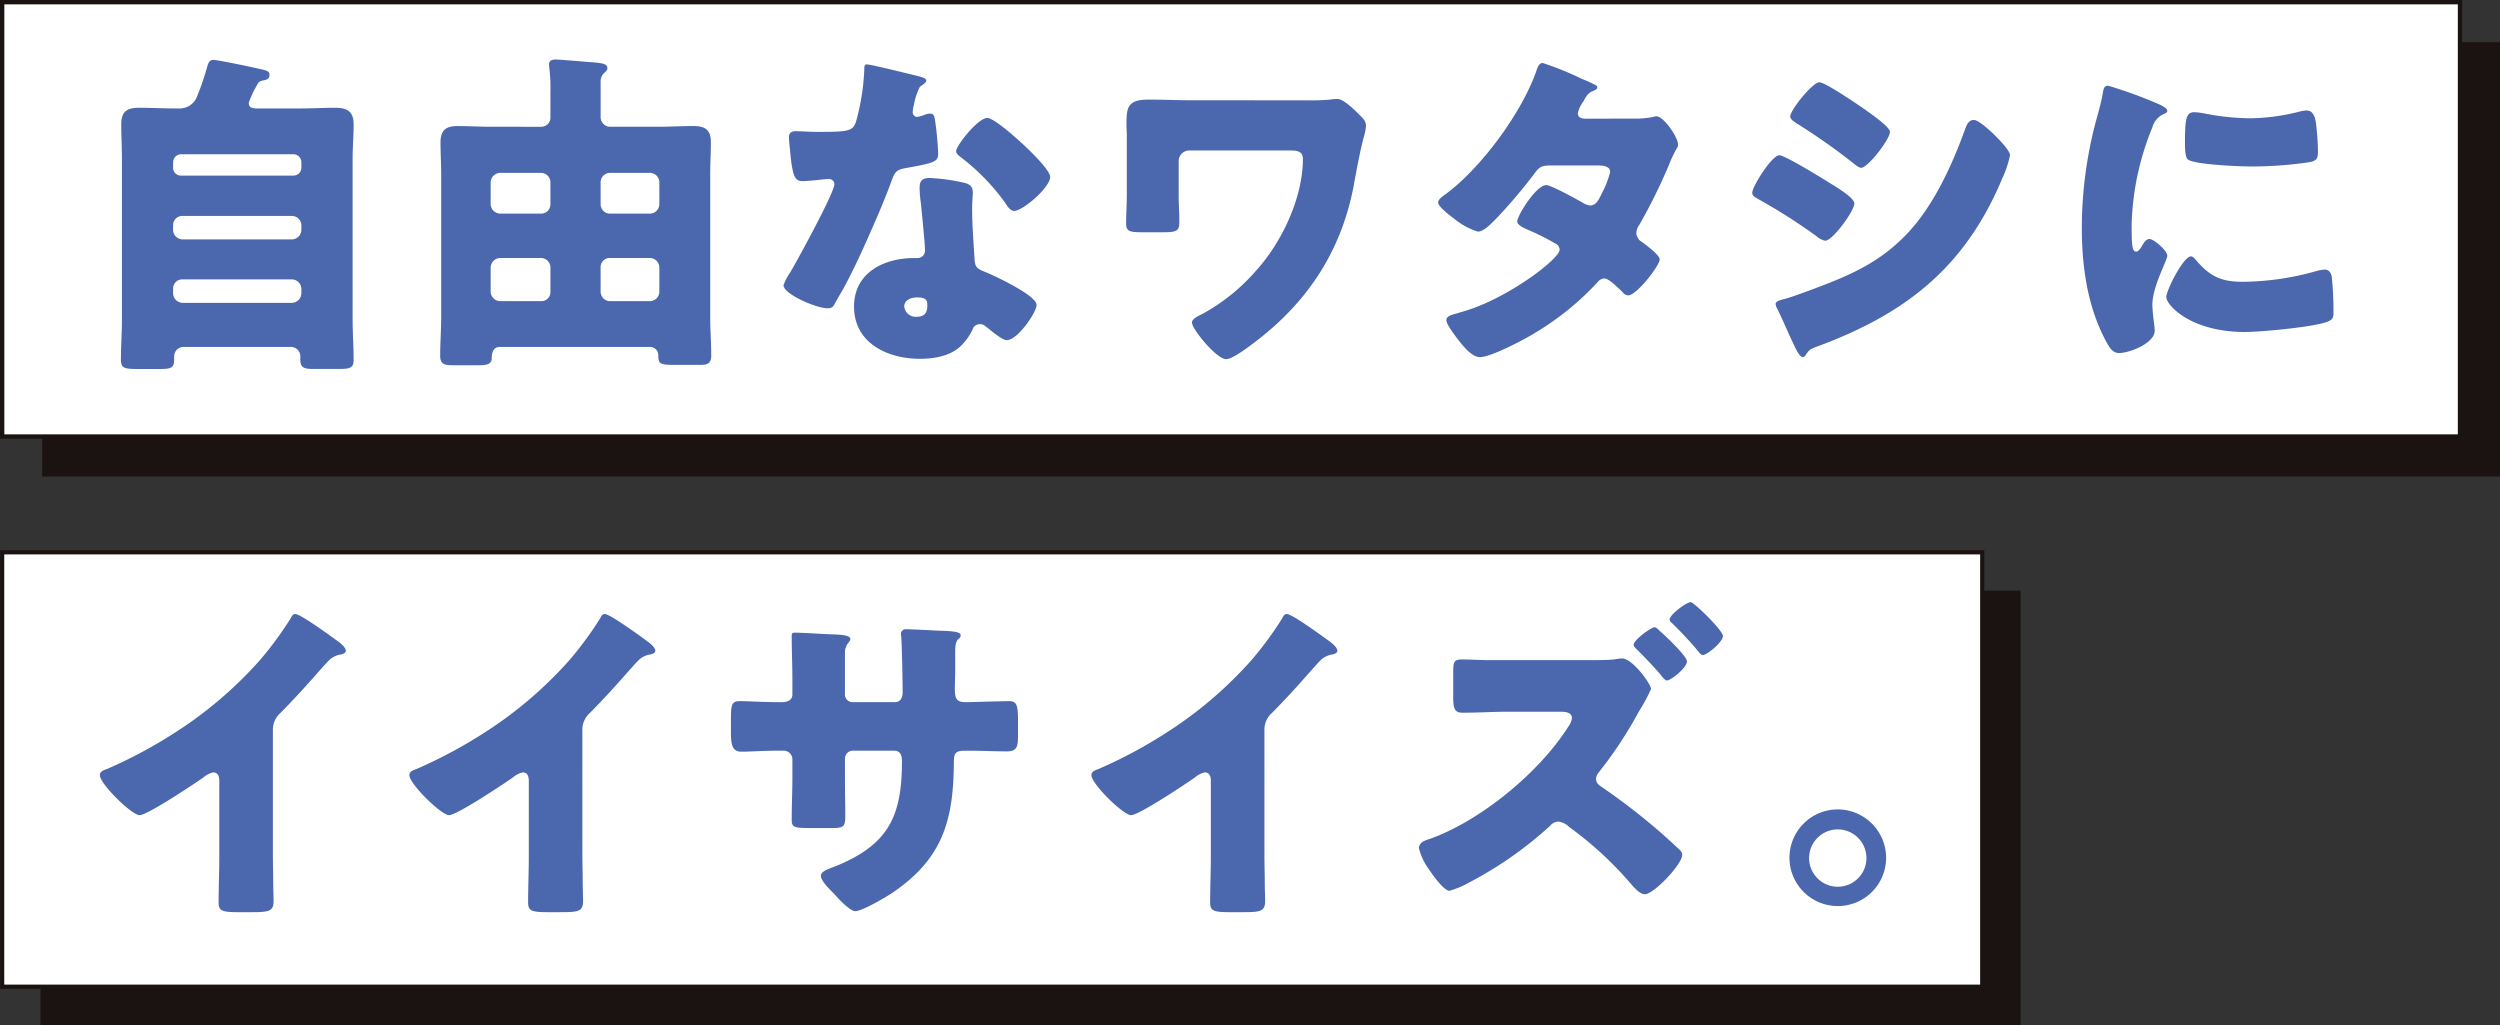
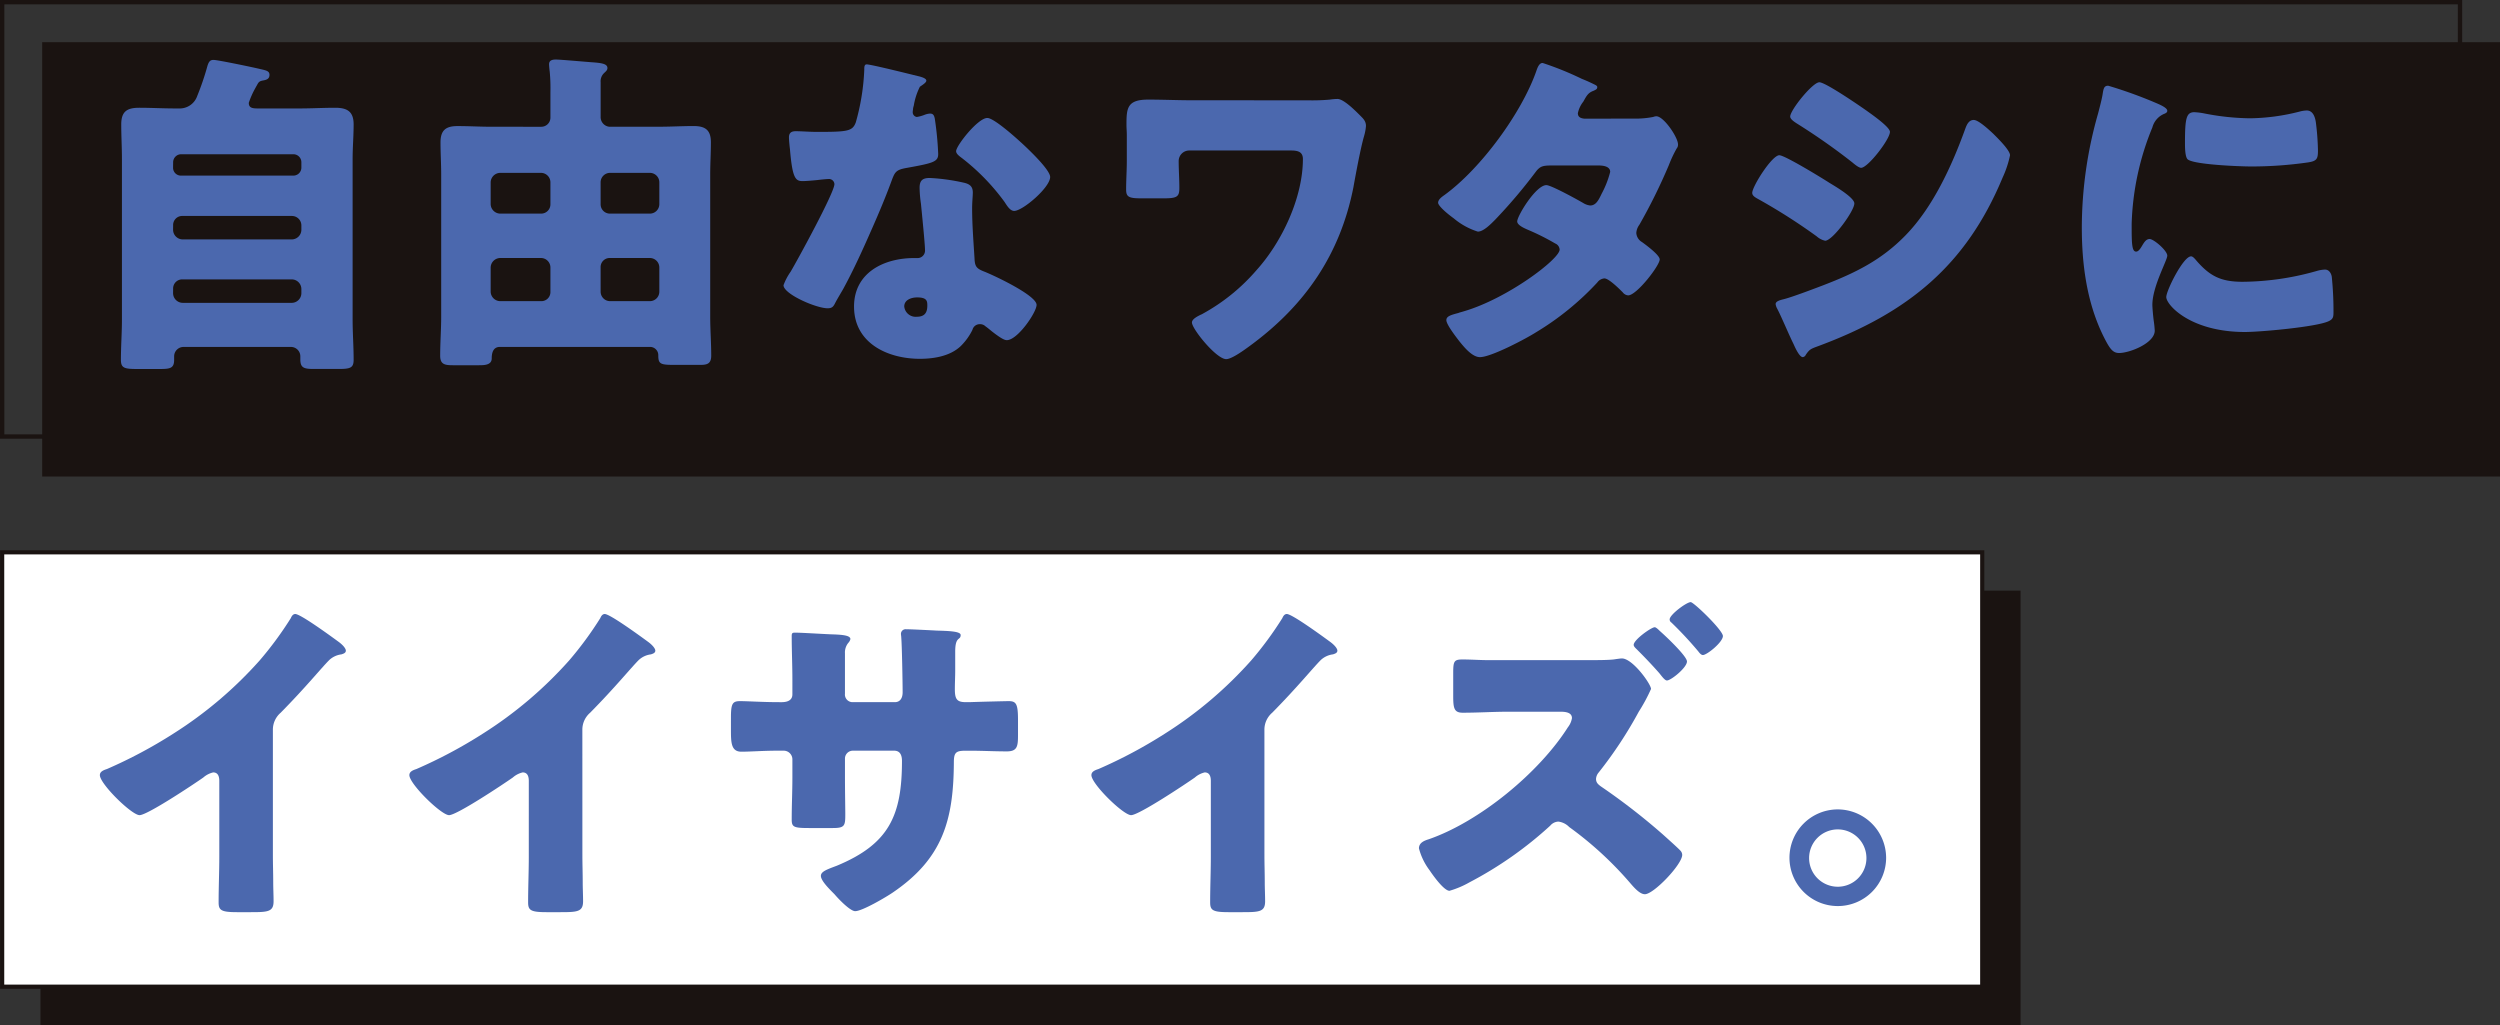
<svg xmlns="http://www.w3.org/2000/svg" width="367.285" height="150.583" viewBox="0 0 367.285 150.583">
  <rect x="0" y="0" width="367.285" height="150.583" fill="#333333" stroke="none" />
  <g transform="translate(-440.719 -12199.985)">
    <rect width="361.089" height="63.813" transform="translate(446.915 12206.181)" fill="#1a1311" />
-     <rect width="361.089" height="63.813" transform="translate(441.039 12200.305)" fill="#fff" />
    <path d="M-.32-.319H361.408V64.132H-.32ZM360.769.32H.319V63.493h360.45Z" transform="translate(441.039 12200.305)" fill="#1a1311" />
    <path d="M24.481,9.263c0,.747.6.8,1.344.8h6.133c1.743,0,3.487-.1,5.23-.1s2.695.545,2.695,2.441c0,1.695-.149,3.386-.149,5.084V41.109c0,1.945.149,3.889.149,5.88,0,1.2-.5,1.347-2.243,1.347H34.052c-1.448,0-2-.149-2-1.4v-.5A1.381,1.381,0,0,0,30.663,45.1H14.913a1.384,1.384,0,0,0-1.4,1.344v.549c0,1.247-.6,1.347-2.094,1.347H8.034c-1.841,0-2.341-.149-2.341-1.347,0-1.99.149-3.935.149-5.88V17.487c0-1.7-.1-3.39-.1-5.084,0-1.9.851-2.441,2.643-2.441,1.743,0,3.49.1,5.234.1h.6a2.72,2.72,0,0,0,2.691-1.847A38.779,38.779,0,0,0,18.4,3.831c.2-.646.4-.9.9-.9.6,0,5.88,1.1,6.876,1.347.9.2,1.344.3,1.344.847,0,.5-.3.7-.8.8-.549.1-.747.149-1,.649-.049.1-.149.25-.25.448a12.654,12.654,0,0,0-1,2.243m-11.113,9.47a1.15,1.15,0,0,0,1.2,1.195H31.01a1.177,1.177,0,0,0,1.195-1.195v-.75a1.177,1.177,0,0,0-1.195-1.195H14.566a1.18,1.18,0,0,0-1.2,1.195Zm0,9.169a1.428,1.428,0,0,0,1.4,1.4H30.812a1.426,1.426,0,0,0,1.393-1.4v-.646a1.391,1.391,0,0,0-1.393-1.4H14.764a1.333,1.333,0,0,0-1.4,1.4Zm0,9.318a1.431,1.431,0,0,0,1.4,1.4H30.812a1.428,1.428,0,0,0,1.393-1.4v-.646a1.423,1.423,0,0,0-1.393-1.4H14.764a1.334,1.334,0,0,0-1.4,1.4Z" transform="translate(452.79 12205.855)" fill="#4b68ae" />
    <path d="M34.99,12.787a1.342,1.342,0,0,0,1.347-1.347V7.7a25.96,25.96,0,0,0-.1-2.99c-.049-.351-.1-.948-.1-1.1,0-.6.5-.7,1-.7.646,0,4.484.347,5.282.4,1.344.1,2.292.2,2.292.847,0,.347-.25.5-.549.8a1.657,1.657,0,0,0-.448,1.292v5.087a1.422,1.422,0,0,0,1.247,1.445h7.373c1.695,0,3.389-.1,5.036-.1,1.743,0,2.542.6,2.542,2.393,0,1.594-.1,3.14-.1,4.734V40.695c0,1.893.149,3.834.149,5.73,0,1.2-.646,1.344-1.594,1.344H54.477c-1.99,0-2.292-.146-2.292-1.393a1.216,1.216,0,0,0-1.146-1.247H28.912c-1,0-1.2.9-1.2,1.692,0,1-1.146,1-1.893,1H21.984c-1.2,0-1.844-.149-1.844-1.4,0-1.9.149-3.838.149-5.73V19.813c0-1.594-.1-3.14-.1-4.734,0-1.8.8-2.393,2.493-2.393s3.389.1,5.032.1Zm1.347,8.172a1.394,1.394,0,0,0-1.4-1.4h-5.98a1.428,1.428,0,0,0-1.4,1.4v3.188a1.429,1.429,0,0,0,1.4,1.4h5.98a1.365,1.365,0,0,0,1.4-1.4Zm0,12.509a1.394,1.394,0,0,0-1.4-1.4h-5.98a1.428,1.428,0,0,0-1.4,1.4v3.539a1.428,1.428,0,0,0,1.4,1.4h5.98a1.334,1.334,0,0,0,1.4-1.4Zm7.376-9.321a1.365,1.365,0,0,0,1.4,1.4h5.831a1.394,1.394,0,0,0,1.393-1.4V20.959a1.393,1.393,0,0,0-1.393-1.4H45.11a1.394,1.394,0,0,0-1.4,1.4Zm0,12.86a1.394,1.394,0,0,0,1.4,1.4h5.831a1.393,1.393,0,0,0,1.393-1.4V33.468a1.393,1.393,0,0,0-1.393-1.4H45.11a1.334,1.334,0,0,0-1.4,1.4Z" transform="translate(485.247 12205.822)" fill="#4b68ae" />
    <path d="M55.512,4.875c.6.153,1.149.351,1.149.649,0,.247-.354.5-.948.9a9.7,9.7,0,0,0-.9,2.792,2.576,2.576,0,0,0-.1.4c0,.149-.052.347-.052.549a.7.7,0,0,0,.6.7,5.214,5.214,0,0,0,1.1-.3,2.659,2.659,0,0,1,.844-.2c.448,0,.6.247.7.747a47.507,47.507,0,0,1,.5,5.182c0,1.149-.695,1.347-4.581,2.045-1.747.3-1.8.649-2.393,2.243-.851,2.292-1.8,4.532-2.792,6.779-1.292,2.938-2.64,5.928-4.188,8.769-.4.7-.893,1.5-1.195,2.091-.25.5-.448.75-1.094.75-1.7,0-6.484-2.094-6.484-3.389a8.648,8.648,0,0,1,1.052-1.993c1-1.695,6.428-11.613,6.428-12.857a.79.79,0,0,0-.851-.75c-.3,0-1.292.1-1.643.149-.549.052-1.594.153-2.195.153-1.042,0-1.49-.451-1.844-4.685-.049-.4-.146-1.3-.146-1.743,0-.7.4-.9,1-.9.844,0,2.045.1,3.136.1,4.536,0,5.185-.1,5.682-1.393a33.01,33.01,0,0,0,1.247-7.724c0-.4,0-.8.354-.8.646,0,6.626,1.5,7.62,1.743M62.19,20.524c.851.2,1.3.549,1.3,1.445,0,.5-.1,1.4-.1,2.3,0,2.49.2,4.932.351,7.373.045,1.2.3,1.5,1.445,1.945,1.4.549,7.672,3.49,7.672,4.886,0,1.094-2.792,5.182-4.383,5.182-.4,0-1.1-.448-2.195-1.3-.3-.25-.6-.5-.948-.75a1.123,1.123,0,0,0-.8-.3,1.106,1.106,0,0,0-1.1.844A8.813,8.813,0,0,1,61.742,44.5c-1.542,1.493-3.935,1.893-6.029,1.893-4.734,0-9.672-2.292-9.672-7.675,0-4.98,4.386-7.126,8.824-7.126h.4a1.1,1.1,0,0,0,1.2-1.2c0-.847-.448-5.282-.594-6.776a17.793,17.793,0,0,1-.2-2.341c0-1.049.4-1.448,1.493-1.448a29.091,29.091,0,0,1,5.032.7M53.418,38.715a1.683,1.683,0,0,0,1.844,1.5c1.149,0,1.545-.6,1.545-1.646,0-.646-.049-1.195-1.493-1.195-.844,0-1.9.347-1.9,1.344M70.567,14.6c1.143,1.045,4.286,4.036,4.286,5.081,0,1.545-4.036,4.987-5.286,4.987-.594,0-1.045-.75-1.4-1.3a31.826,31.826,0,0,0-6.23-6.428c-.4-.3-.9-.649-.9-1.049,0-.8,3.191-4.88,4.588-4.88.948,0,4.133,2.841,4.935,3.588" transform="translate(520.149 12206.305)" fill="#4b68ae" />
-     <path d="M77.793,4.9a30.293,30.293,0,0,0,3.289-.1,8.582,8.582,0,0,1,1.146-.1c.847,0,2.344,1.445,3.24,2.341.549.549.948.9.948,1.646a7.663,7.663,0,0,1-.3,1.545c-.5,1.747-1.195,5.48-1.542,7.428C82.627,27.525,77.494,35,69.42,40.931c-.747.549-2.691,1.993-3.539,1.993-1.445,0-5.032-4.435-5.032-5.383,0-.5.8-.9,1.3-1.146a1.694,1.694,0,0,0,.3-.149,28.5,28.5,0,0,0,7.873-6.38c3.74-4.136,6.828-10.665,6.828-16.347,0-1.146-.9-1.247-1.792-1.247h-14.9A1.553,1.553,0,0,0,58.9,13.818V18.8c0,1.3.1,2.643.1,3.938s-.3,1.545-2.292,1.545H53.423c-1.844,0-2.243-.2-2.243-1.3,0-1.393.1-2.789.1-4.185V9.98c0-.5-.049-1-.049-1.5,0-2.438.1-3.685,3.191-3.685,2.192,0,4.383.1,6.578.1Z" transform="translate(554.983 12209.823)" fill="#4b68ae" />
+     <path d="M77.793,4.9a30.293,30.293,0,0,0,3.289-.1,8.582,8.582,0,0,1,1.146-.1c.847,0,2.344,1.445,3.24,2.341.549.549.948.9.948,1.646a7.663,7.663,0,0,1-.3,1.545c-.5,1.747-1.195,5.48-1.542,7.428C82.627,27.525,77.494,35,69.42,40.931c-.747.549-2.691,1.993-3.539,1.993-1.445,0-5.032-4.435-5.032-5.383,0-.5.8-.9,1.3-1.146a1.694,1.694,0,0,0,.3-.149,28.5,28.5,0,0,0,7.873-6.38c3.74-4.136,6.828-10.665,6.828-16.347,0-1.146-.9-1.247-1.792-1.247h-14.9A1.553,1.553,0,0,0,58.9,13.818c0,1.3.1,2.643.1,3.938s-.3,1.545-2.292,1.545H53.423c-1.844,0-2.243-.2-2.243-1.3,0-1.393.1-2.789.1-4.185V9.98c0-.5-.049-1-.049-1.5,0-2.438.1-3.685,3.191-3.685,2.192,0,4.383.1,6.578.1Z" transform="translate(554.983 12209.823)" fill="#4b68ae" />
    <path d="M94.11,11.245A13.541,13.541,0,0,0,96.9,11a1.415,1.415,0,0,1,.451-.1c1.094,0,3.188,3.091,3.188,4.136a.865.865,0,0,1-.2.6,18.353,18.353,0,0,0-1.146,2.441,82.32,82.32,0,0,1-4.334,8.769,2.233,2.233,0,0,0-.448,1.2,1.669,1.669,0,0,0,.847,1.344c.549.4,2.591,1.893,2.591,2.542,0,.9-3.389,5.282-4.633,5.282a1.089,1.089,0,0,1-.8-.451c-.5-.5-2.042-2.042-2.691-2.042a1.418,1.418,0,0,0-1.045.6,41.226,41.226,0,0,1-9.022,7.328c-1.493.948-6.578,3.639-8.22,3.639-1.146,0-2.344-1.5-2.993-2.292-.5-.649-1.941-2.493-1.941-3.143,0-.549.6-.747,1.743-1.045.25-.1.5-.149.8-.247,6.38-1.847,14.1-7.678,14.1-9.071a1.033,1.033,0,0,0-.649-.9,34.721,34.721,0,0,0-4.084-2.042c-.451-.2-1.5-.649-1.5-1.2,0-.8,2.74-5.331,4.286-5.331.7,0,4.588,2.143,5.432,2.64a2.415,2.415,0,0,0,1,.351c.851,0,1.247-.8,1.695-1.743a14.051,14.051,0,0,0,1.247-3.191c0-.847-1.1-.945-1.743-.945H82.045c-1.4,0-1.8.1-2.49,1.045A76.954,76.954,0,0,1,73.672,26.1c-.6.6-1.695,1.747-2.542,1.747A10.239,10.239,0,0,1,67.594,25.9c-1.247-.9-2.3-1.9-2.3-2.292,0-.5.6-.9.948-1.149C71.529,18.621,77.51,10.5,79.7,4.317c.153-.445.4-1.247.948-1.247a45.585,45.585,0,0,1,5.782,2.344c.9.351,1.594.7,1.893.847.2.1.351.2.351.347,0,.25-.1.351-.549.549-.8.3-1,.7-1.5,1.594a4.094,4.094,0,0,0-.8,1.7c0,.594.448.747.945.8Z" transform="translate(586.704 12206.166)" fill="#4b68ae" />
    <path d="M83.5,14.662c.8,0,6.331,3.39,7.328,4.036.993.6,3.688,2.195,3.688,3.042,0,1.1-3.191,5.48-4.289,5.48a2.78,2.78,0,0,1-1.247-.646,85.883,85.883,0,0,0-8.422-5.383c-.545-.3-1.045-.549-1.045-1,0-.948,2.893-5.532,3.987-5.532M84,35.843c1.146-.25,4.685-1.6,5.98-2.094,4.682-1.8,8.522-3.688,12.058-7.324,4.039-4.136,6.828-10.266,8.772-15.649.2-.549.5-1.3,1.247-1.3.7,0,2.243,1.448,2.841,2,.649.646,2.49,2.441,2.49,3.188a15.033,15.033,0,0,1-1.094,3.289c-5.383,12.957-13.954,19.834-26.863,24.668-1.347.5-1.445.5-2.045,1.347a.549.549,0,0,1-.448.351c-.5,0-1.146-1.445-1.344-1.9-.7-1.4-1.747-3.935-2.393-5.182a1.942,1.942,0,0,1-.25-.7c0-.445.7-.594,1.049-.695M96.407,8.182c.7.5,3.338,2.344,3.338,3.042,0,1.094-3.24,5.282-4.234,5.282-.351,0-1-.545-1.3-.8a92.959,92.959,0,0,0-8.172-5.73c-.3-.2-.948-.6-.948-1,0-.948,3.289-5.036,4.286-5.036.9,0,5.98,3.493,7.029,4.237" transform="translate(618.633 12208.132)" fill="#4b68ae" />
    <path d="M96.817,8.188c.247-.948.5-1.9.646-2.695.149-.948.2-1.393.847-1.393a64.665,64.665,0,0,1,7.376,2.688c1,.451,1.3.747,1.3,1,0,.2-.149.3-.347.4a3,3,0,0,0-1.844,2.039,40.111,40.111,0,0,0-3.042,14.155c0,2.743,0,4.088.649,4.088.347,0,.6-.4.847-.8.3-.5.6-1.049,1.146-1.049.6,0,2.591,1.7,2.591,2.445,0,.7-2.191,4.536-2.191,7.227,0,.347.1,1.594.2,2.341a14.493,14.493,0,0,1,.149,1.448c0,1.841-3.688,3.286-5.234,3.286-.948,0-1.393-.646-2.292-2.441-2.441-4.932-3.188-10.516-3.188-16A61.194,61.194,0,0,1,96.817,8.188M111.07,29.563c2.091,2.493,3.737,3.341,6.977,3.341a40.581,40.581,0,0,0,10.915-1.594,4.922,4.922,0,0,1,1.195-.2c.646,0,.948.649,1,1.1a49.4,49.4,0,0,1,.247,5.185c0,.646-.049.993-.695,1.292-1.743.851-10.068,1.594-12.311,1.594-8.022,0-11.561-3.984-11.561-5.133,0-.945,2.493-5.98,3.639-5.98.247,0,.448.253.6.4m-.1-21.577a9.626,9.626,0,0,1,1.545.2,36.591,36.591,0,0,0,6.578.695,30.615,30.615,0,0,0,7.376-1,4.325,4.325,0,0,1,1-.149c.948,0,1.247,1.045,1.347,1.8a37.555,37.555,0,0,1,.3,4.084c0,1.2-.146,1.545-1.445,1.743a58.538,58.538,0,0,1-8.373.6c-1.493,0-8.37-.25-9.318-1.045-.4-.351-.4-1.847-.4-2.4,0-3.685.2-4.532,1.4-4.532" transform="translate(652.137 12208.479)" fill="#4b68ae" />
    <rect width="290.9" height="63.813" transform="translate(446.665 12286.756)" fill="#1a1311" />
    <rect width="290.9" height="63.813" transform="translate(441 12281.13)" fill="#fff" />
    <path d="M-.306-.306H291.206V64.119H-.306Zm290.9.612H.306v63.2H290.594Z" transform="translate(441.036 12281.13)" fill="#1a1311" />
    <path d="M30.159,63.387c0,1.344.049,2.691.049,4.036,0,.9.052,1.847.052,2.792,0,1.545-.847,1.594-3.341,1.594H24.877c-2.344,0-2.691-.3-2.691-1.445,0-2.243.1-4.484.1-6.727V52.52c0-.747-.25-1.243-.9-1.243a3.336,3.336,0,0,0-1.445.747c-1.347.948-8.224,5.532-9.37,5.532s-5.831-4.584-5.831-5.88c0-.549.6-.75,1.049-.9A69.78,69.78,0,0,0,15.507,45.6,59.544,59.544,0,0,0,28.214,34.829,51.377,51.377,0,0,0,32.8,28.6c.1-.247.3-.594.649-.594.747,0,4.935,3.036,6.428,4.133.6.451,1,.948,1,1.247,0,.347-.347.448-.646.549a3.188,3.188,0,0,0-1.8.844c-1.195,1.2-3.389,3.938-7.126,7.727a3.278,3.278,0,0,0-1.146,2.542Z" transform="translate(450.651 12262.186)" fill="#4b68ae" />
    <path d="M44.164,63.387c0,1.344.049,2.691.049,4.036,0,.9.052,1.847.052,2.792,0,1.545-.847,1.594-3.341,1.594H38.882c-2.344,0-2.691-.3-2.691-1.445,0-2.243.1-4.484.1-6.727V52.52c0-.747-.25-1.243-.9-1.243a3.336,3.336,0,0,0-1.445.747c-1.347.948-8.224,5.532-9.37,5.532s-5.831-4.584-5.831-5.88c0-.549.6-.75,1.049-.9A69.781,69.781,0,0,0,29.512,45.6,59.545,59.545,0,0,0,42.219,34.829,51.379,51.379,0,0,0,46.8,28.6c.1-.247.3-.594.649-.594.747,0,4.935,3.036,6.428,4.133.6.451,1,.948,1,1.247,0,.347-.347.448-.646.549a3.188,3.188,0,0,0-1.8.844c-1.195,1.2-3.389,3.938-7.126,7.727a3.278,3.278,0,0,0-1.146,2.542Z" transform="translate(482.116 12262.186)" fill="#4b68ae" />
    <path d="M40.673,39.409c.5,0,1.646-.049,1.646-1.146V36.12c0-2.143-.1-4.286-.1-6.428,0-.351.049-.5.448-.5,1,0,4.088.2,5.383.25,1.594.045,2.792.149,2.792.7a1.222,1.222,0,0,1-.3.545,2.217,2.217,0,0,0-.5,1.545v5.928a1.125,1.125,0,0,0,1.146,1.247h6.182c.844,0,1.146-.7,1.146-1.442,0-1.4-.1-6.928-.2-8.026,0-.2-.049-.4-.049-.6a.684.684,0,0,1,.747-.646c.7,0,3.639.149,4.536.2,1.695.049,3.49.1,3.49.646,0,.847-.8.1-.8,2.441v2.792c0,.9-.052,1.8-.052,2.74,0,1.445.3,1.893,1.6,1.893h.6c1.247-.049,5.282-.149,5.73-.149,1.1,0,1.347.451,1.347,2.792v2.191c0,1.646-.1,2.4-1.646,2.4-1.792,0-3.639-.1-5.432-.1h-.6c-1.445,0-1.747.25-1.747,1.743-.049,8.477-1.643,14.107-8.97,19.09-.945.649-4.484,2.74-5.529,2.74-.649,0-2.143-1.445-3.042-2.493-.8-.8-1.993-1.99-1.993-2.691,0-.646.9-.945,2.344-1.493,7.675-3.188,9.568-7.373,9.568-15.4,0-.8-.25-1.5-1.146-1.5H51.189a1.161,1.161,0,0,0-1.146,1.149v2.64c0,2.042.049,4.838.049,5.484,0,1.743-.049,2.091-1.844,2.091H44.761c-2.243,0-2.542-.149-2.542-1.243,0-2.094.1-4.136.1-6.182V47.782a1.277,1.277,0,0,0-1.3-1.247h-1c-1.945,0-3.886.149-5.185.149-1.493,0-1.542-1.292-1.542-3.14V41.7c0-2.045.2-2.445,1.344-2.445,1.045,0,3.487.149,5.383.149Z" transform="translate(514.813 12263.736)" fill="#4b68ae" />
    <path d="M75.027,63.387c0,1.344.049,2.691.049,4.036,0,.9.052,1.847.052,2.792,0,1.545-.847,1.594-3.341,1.594H69.745c-2.344,0-2.691-.3-2.691-1.445,0-2.243.1-4.484.1-6.727V52.52c0-.747-.25-1.243-.9-1.243a3.336,3.336,0,0,0-1.445.747c-1.347.948-8.224,5.532-9.37,5.532s-5.831-4.584-5.831-5.88c0-.549.6-.75,1.049-.9A69.78,69.78,0,0,0,60.375,45.6,59.545,59.545,0,0,0,73.082,34.829a51.378,51.378,0,0,0,4.584-6.23c.1-.247.3-.594.649-.594.747,0,4.935,3.036,6.428,4.133.6.451,1,.948,1,1.247,0,.347-.347.448-.646.549a3.188,3.188,0,0,0-1.8.844c-1.195,1.2-3.389,3.938-7.126,7.727a3.278,3.278,0,0,0-1.146,2.542Z" transform="translate(551.454 12262.186)" fill="#4b68ae" />
    <path d="M89.6,35.989c.948,0,2.542,0,3.438-.1.351-.052,1-.149,1.2-.149,1.594,0,4.286,3.786,4.286,4.484a25.082,25.082,0,0,1-1.8,3.341,61.22,61.22,0,0,1-5.88,8.919,1.621,1.621,0,0,0-.4.948c0,.549.3.8.7,1.1a94.094,94.094,0,0,1,9.071,7.026c.5.451,2.292,2.045,2.643,2.441a.928.928,0,0,1,.247.6c0,1.4-4.185,5.782-5.48,5.782-.8,0-1.695-1.1-2.3-1.8a51.809,51.809,0,0,0-8.821-8.071,2.69,2.69,0,0,0-1.594-.8,1.65,1.65,0,0,0-1.195.6,55.747,55.747,0,0,1-11.863,8.324,13.434,13.434,0,0,1-2.938,1.243c-.649,0-1.9-1.493-2.941-3.039a9.211,9.211,0,0,1-1.545-3.191c0-.844.8-1.143,1.445-1.344,7.477-2.594,16.2-9.766,20.434-16.444a2.961,2.961,0,0,0,.6-1.347c0-.847-.948-.945-1.743-.945H77.638c-2.243,0-4.536.149-6.776.149-1.3,0-1.4-.7-1.4-2.542V37.931c0-1.743.1-2.039,1.347-2.039,1.3,0,2.591.1,3.886.1Zm10.217-4.282c.747.646,3.987,3.685,3.987,4.48,0,.9-2.344,2.792-2.941,2.792-.3,0-.7-.545-1.1-1.049-1.045-1.195-2.191-2.39-3.338-3.536-.149-.149-.448-.4-.448-.649,0-.747,2.591-2.588,3.091-2.588.2,0,.6.4.747.549m9.269.743c0,.9-2.341,2.792-2.941,2.792-.247,0-.5-.3-.646-.5a54.1,54.1,0,0,0-3.987-4.282.532.532,0,0,1-.25-.451c0-.7,2.49-2.542,3.091-2.542.448,0,4.734,4.136,4.734,4.984" transform="translate(584.754 12260.978)" fill="#4b68ae" />
    <path d="M95.4,43.97a7.1,7.1,0,1,1-7.126-7.123A7.125,7.125,0,0,1,95.4,43.97m-11.315,0a4.211,4.211,0,1,0,4.188-4.185,4.213,4.213,0,0,0-4.188,4.185" transform="translate(622.417 12282.051)" fill="#4b68ae" />
  </g>
</svg>